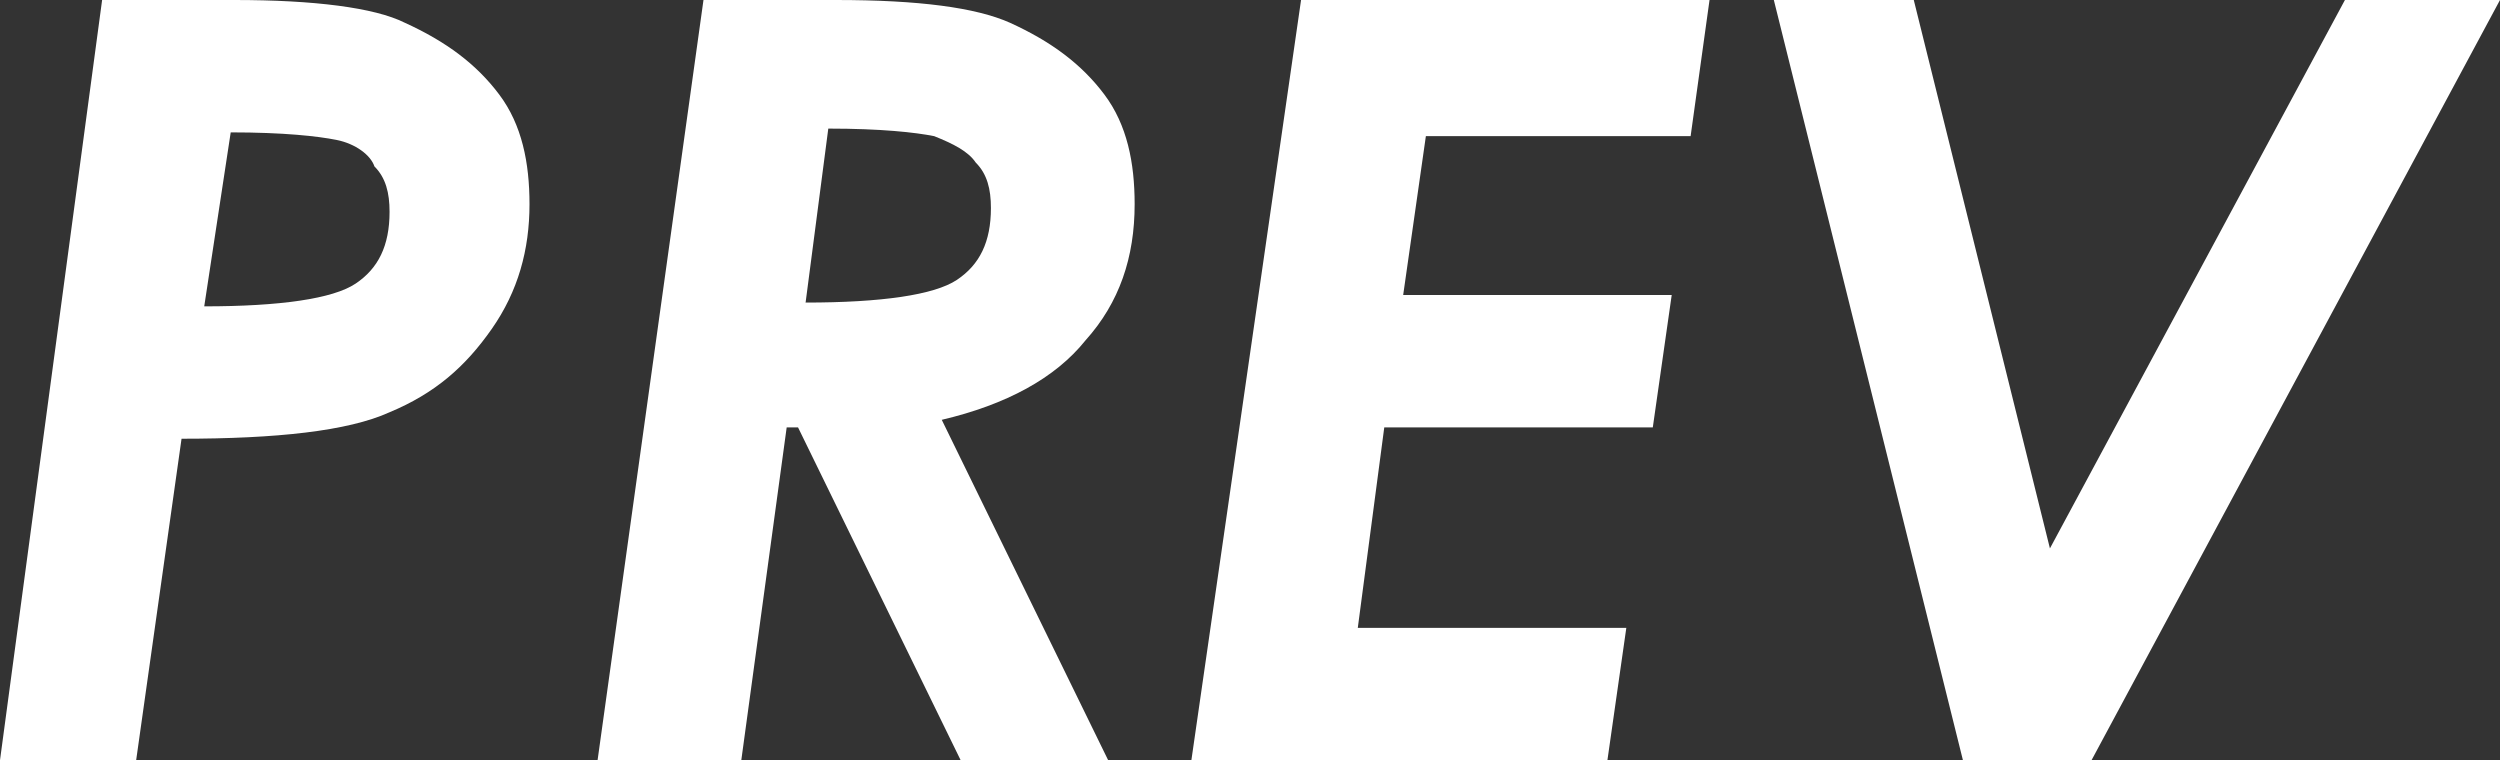
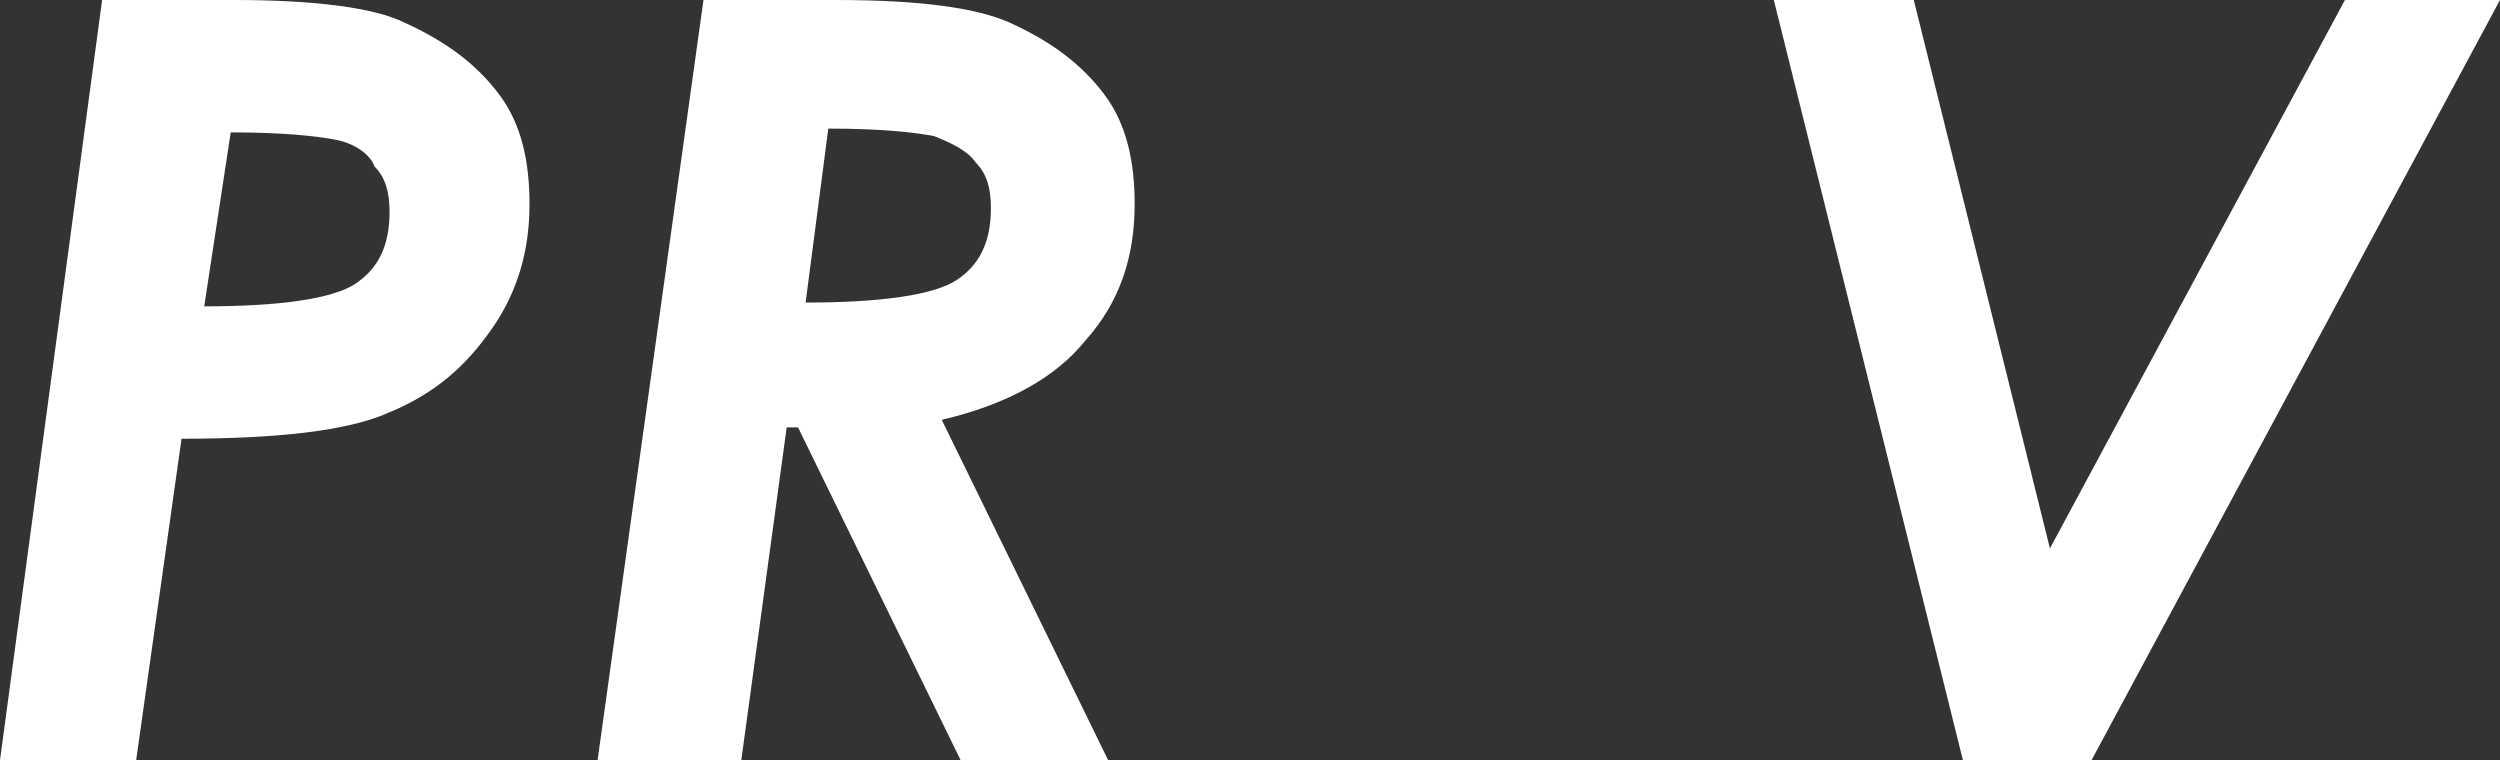
<svg xmlns="http://www.w3.org/2000/svg" version="1.1" id="prev.svg" x="0px" y="0px" viewBox="0 0 66.1 20.1" style="enable-background:new 0 0 66.1 20.1;" xml:space="preserve">
  <rect x="0" y="0" width="66.1" height="20.1" fill="#333333" stroke="none" />
  <style type="text/css">
	.st0{fill:#FFFFFF;}
</style>
  <path class="st0" d="M2.7,0h3.5c2.1,0,3.7,0.2,4.5,0.6c1.1,0.5,1.9,1.1,2.5,1.9c0.6,0.8,0.8,1.8,0.8,2.9c0,1.2-0.3,2.3-1,3.3  c-0.7,1-1.5,1.7-2.7,2.2c-1.1,0.5-3,0.7-5.5,0.7l-1.2,8.5H0L2.7,0z M5.4,8.1c2,0,3.4-0.2,4-0.6c0.6-0.4,0.9-1,0.9-1.9  c0-0.5-0.1-0.9-0.4-1.2C9.8,4.1,9.4,3.8,8.9,3.7C8.4,3.6,7.5,3.5,6.1,3.5L5.4,8.1z" />
  <path class="st0" d="M18.6,0h3.5c2.2,0,3.7,0.2,4.6,0.6c1.1,0.5,1.9,1.1,2.5,1.9S30,4.3,30,5.4C30,6.8,29.6,8,28.7,9  c-0.8,1-2.1,1.7-3.8,2.1l4.4,9h-3.9l-4.3-8.8h-0.3l-1.2,8.8h-3.8L18.6,0z M21.3,8c2,0,3.4-0.2,4-0.6c0.6-0.4,0.9-1,0.9-1.9  c0-0.5-0.1-0.9-0.4-1.2c-0.2-0.3-0.6-0.5-1.1-0.7c-0.5-0.1-1.4-0.2-2.8-0.2L21.3,8z" />
-   <path class="st0" d="M34.4,0h10.8l-0.5,3.6h-7l-0.6,4.2h7.1l-0.5,3.5h-7.1l-0.7,5.3h7.1l-0.5,3.5h-11L34.4,0z" />
  <path class="st0" d="M46.9,0h3.7l3.6,14.5L62,0h4.1L55.3,20.1h-3.4L46.9,0z" />
</svg>